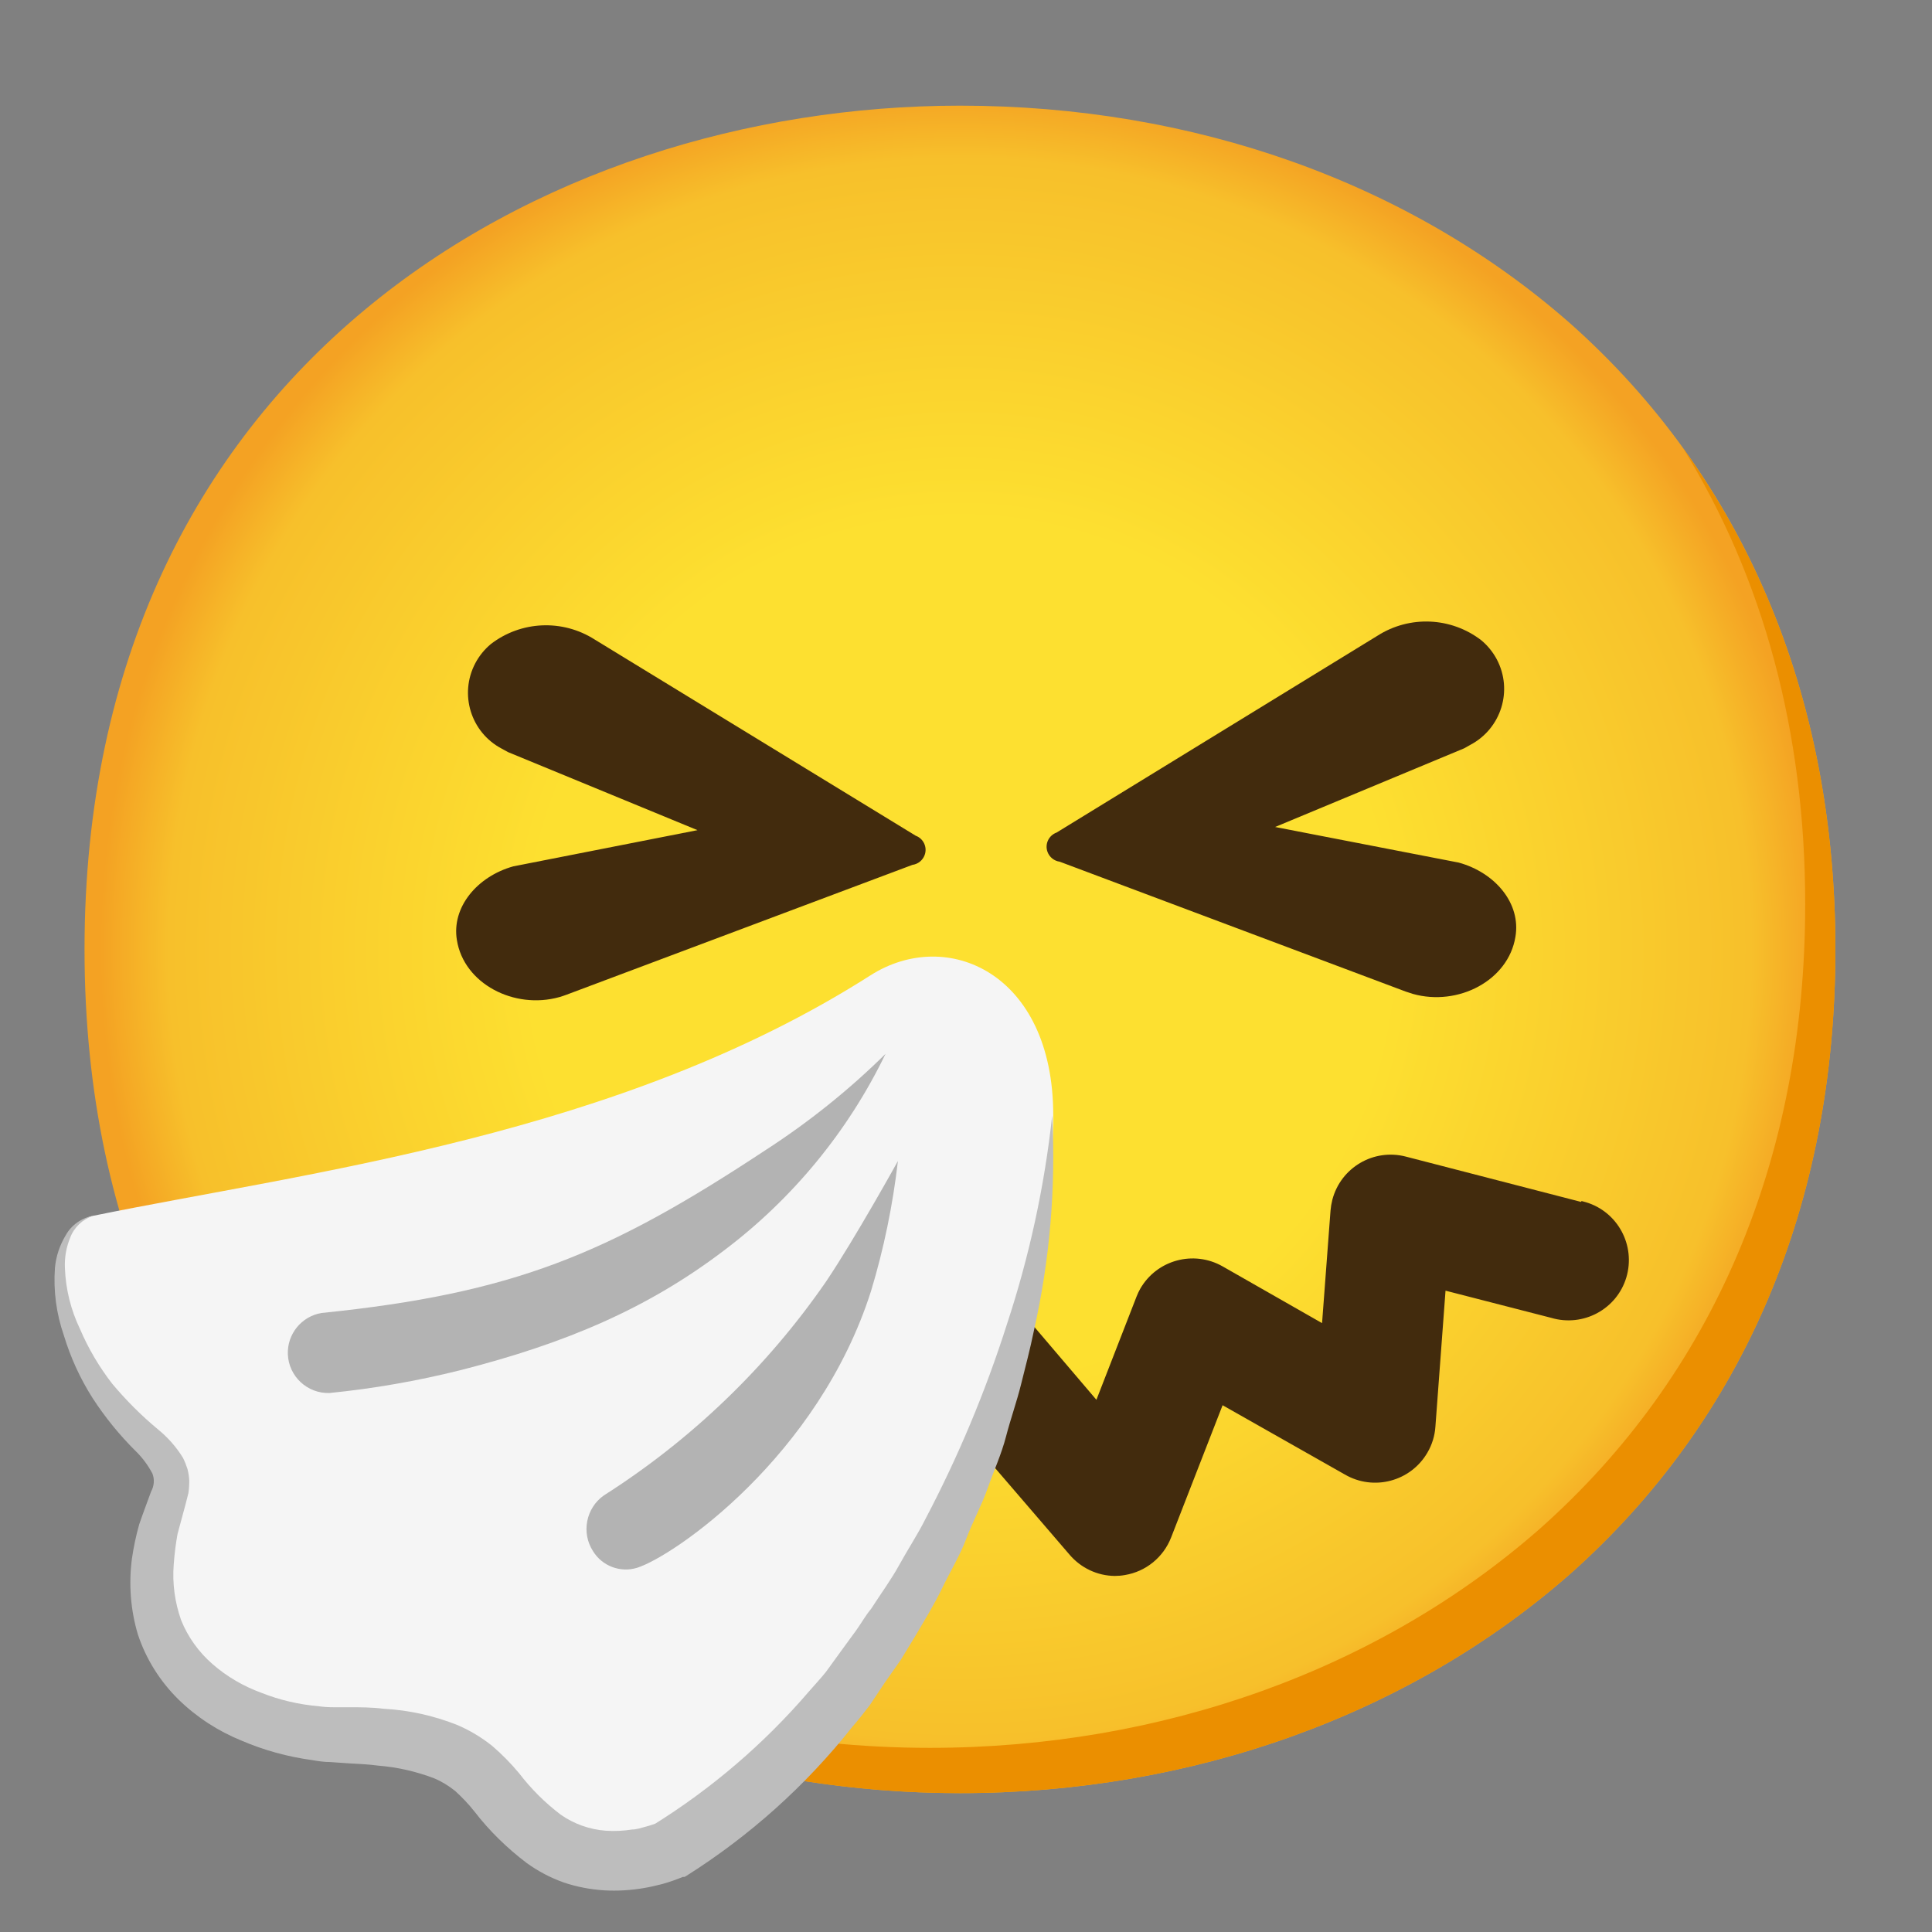
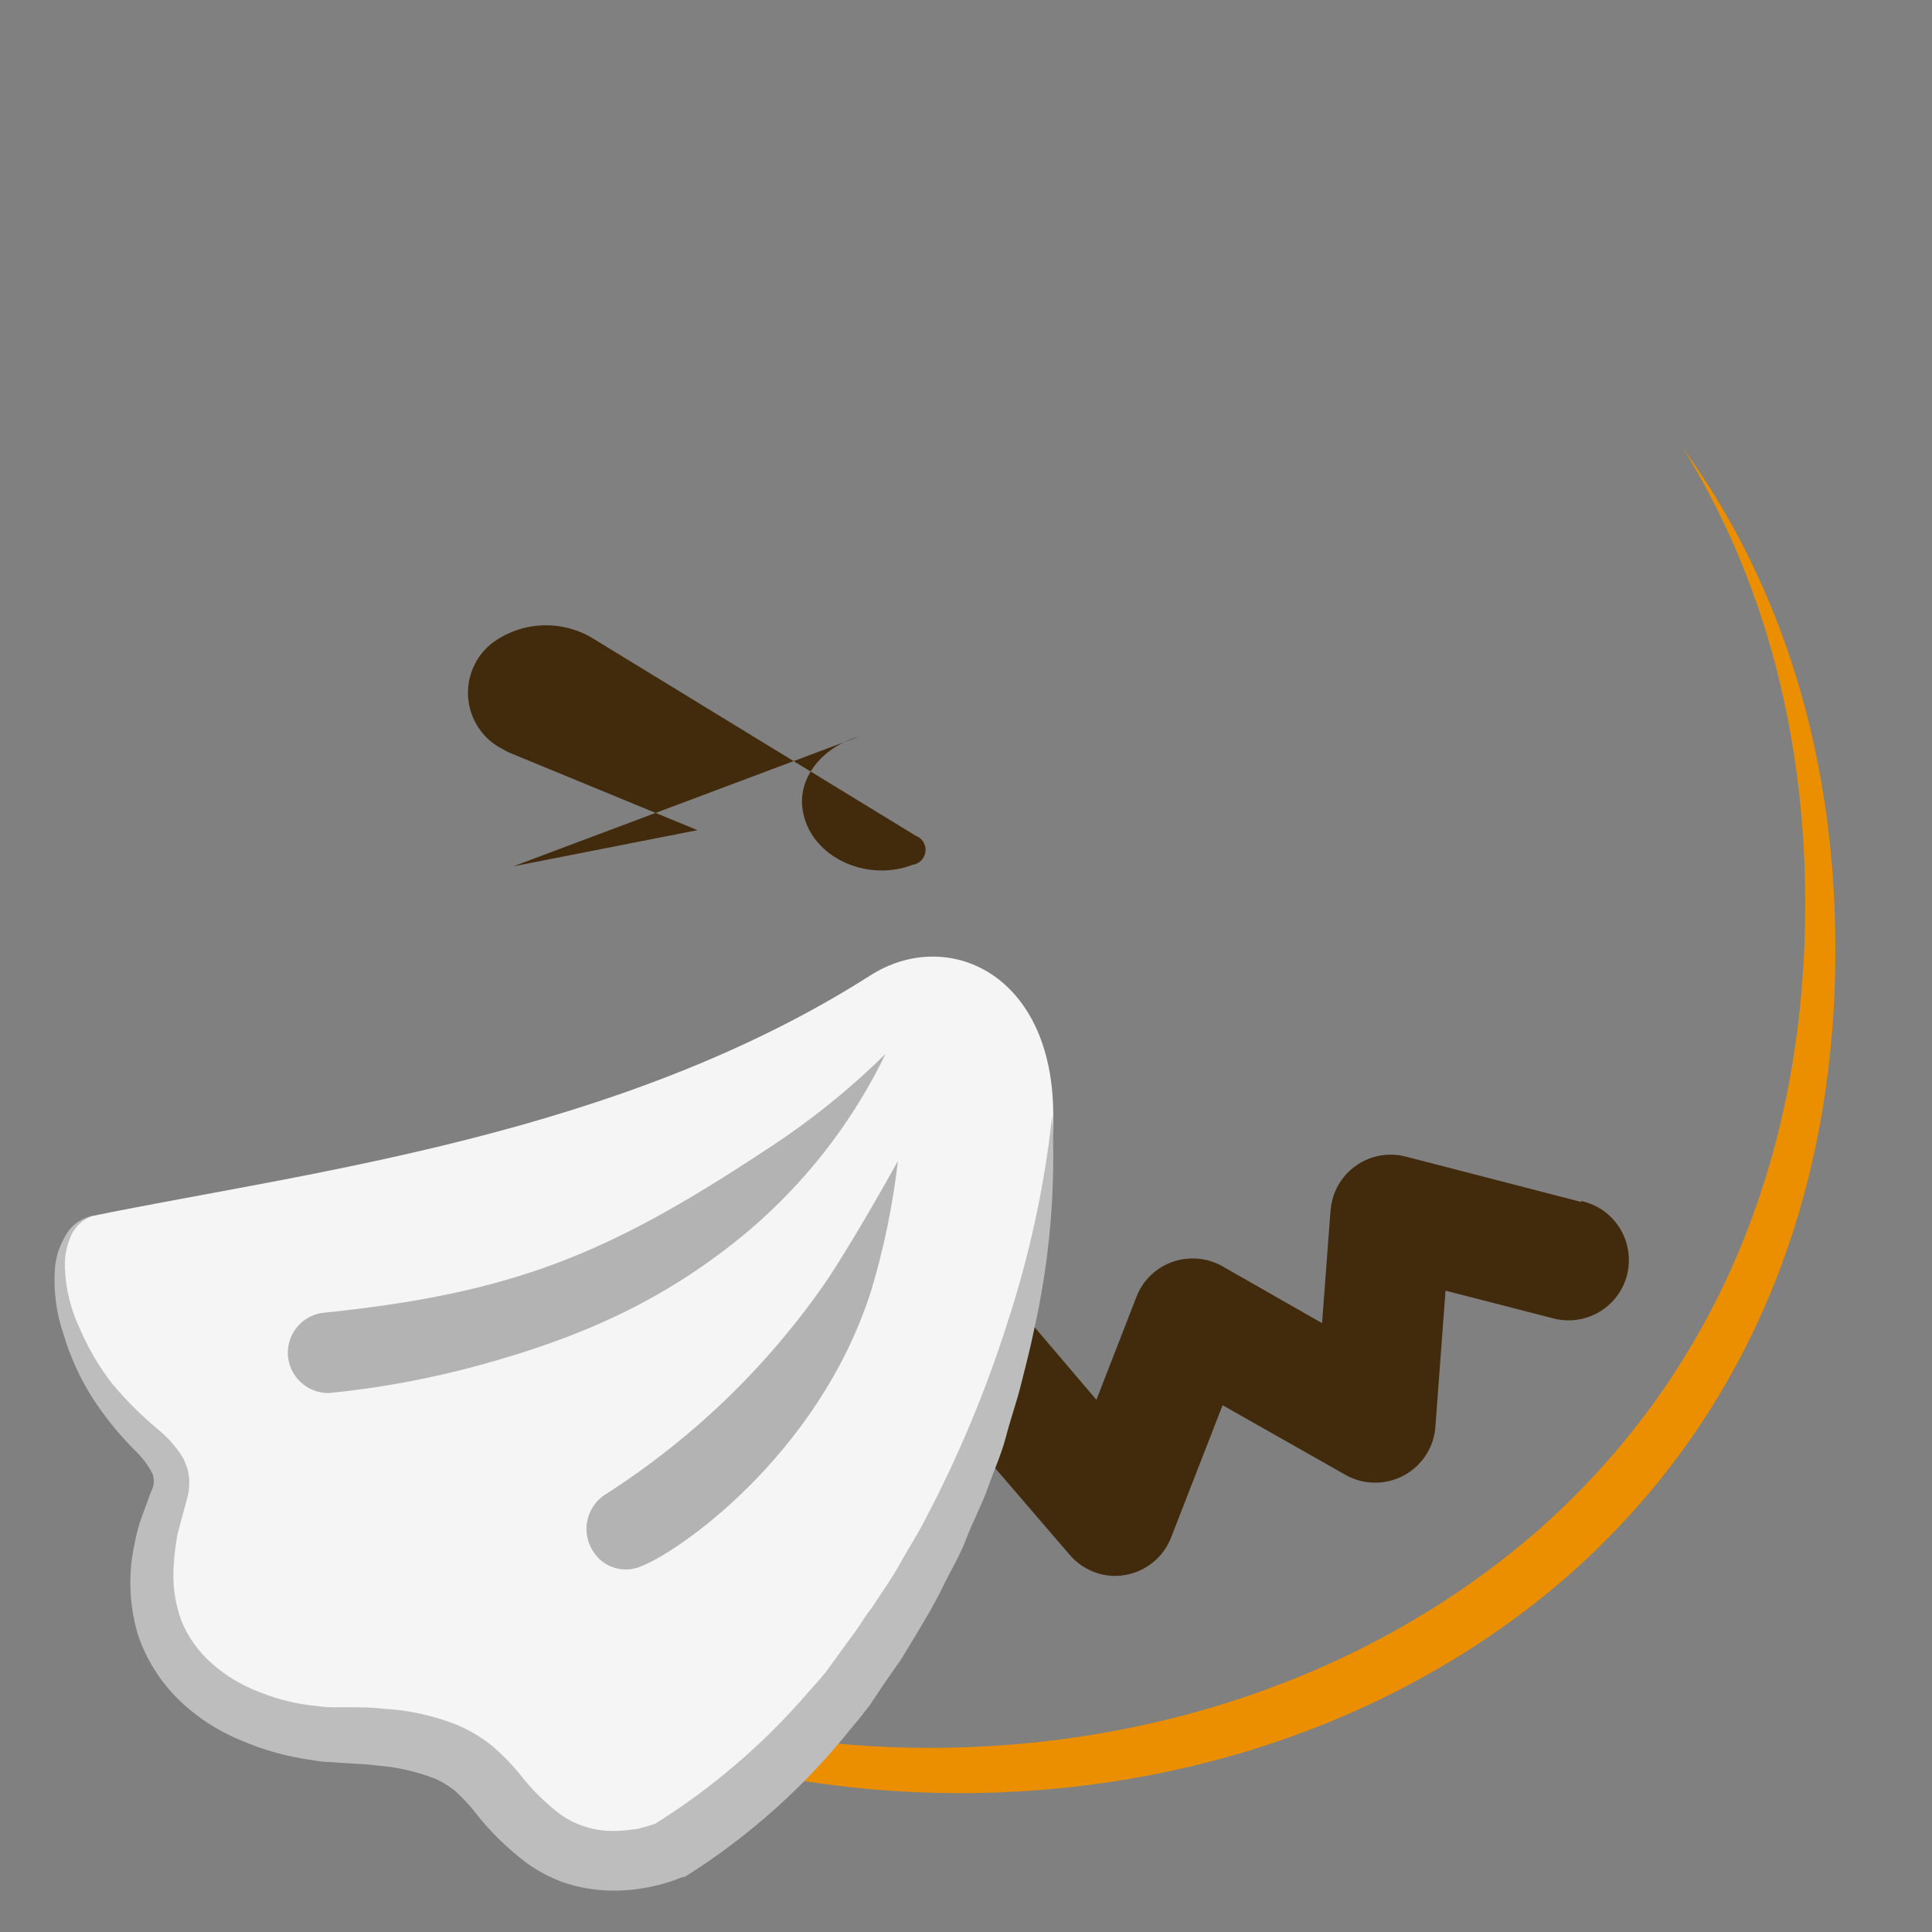
<svg xmlns="http://www.w3.org/2000/svg" enable-background="new 0 0 128 128" viewBox="0 0 128 128">
  <rect x="0" y="0" width="128" height="128" fill="#808080" stroke="none" />
  <radialGradient id="a" cx="63.6" cy="2288.9" r="56.96" gradientTransform="translate(0 -2226)" gradientUnits="userSpaceOnUse">
    <stop stop-color="#FDE030" offset=".5" />
    <stop stop-color="#F7C02B" offset=".92" />
    <stop stop-color="#F4A223" offset="1" />
  </radialGradient>
-   <path d="m63.6 118.8c-27.9 0-58-17.5-58-55.9s30.1-55.9 58-55.9c15.5 0 29.8 5.1 40.4 14.4 11.5 10.2 17.6 24.6 17.6 41.5s-6.1 31.2-17.6 41.4c-10.6 9.3-25 14.5-40.4 14.5z" fill="url(#a)" />
  <path d="m111.49 29.67c5.33 8.6 8.11 18.84 8.11 30.23 0 16.9-6.1 31.2-17.6 41.4-10.6 9.3-25 14.5-40.4 14.5-18.06 0-37-7.35-48.18-22.94 10.76 17.66 31 25.94 50.18 25.94 15.4 0 29.8-5.2 40.4-14.5 11.5-10.2 17.6-24.5 17.6-41.4 0-12.74-3.47-24.06-10.11-33.23z" fill="#EB8F00" />
  <path d="m104.75 79.63-11.6-3c-2.14-0.56-4.32 0.72-4.88 2.86-0.06 0.24-0.1 0.48-0.12 0.72l-0.56 7.45-6.59-3.76c-1.92-1.09-4.36-0.43-5.46 1.49-0.09 0.16-0.17 0.33-0.24 0.51l-2.66 6.84-5.22-6.13c-0.78-0.92-1.93-1.43-3.13-1.41h-0.55c-1.2-0.02-2.35 0.49-3.13 1.41l-5.22 6.13-2.69-6.82c-0.81-2.05-3.14-3.06-5.19-2.24-0.17 0.07-0.34 0.15-0.51 0.24l-6.63 3.76-0.56-7.45c-0.16-2.2-2.08-3.86-4.28-3.7-0.24 0.02-0.48 0.06-0.72 0.12l-11.6 3c-2.16 0.47-3.53 2.6-3.06 4.76s2.6 3.53 4.76 3.06c0.1-0.02 0.2-0.05 0.29-0.08l7-1.8 0.67 9c0.15 2.2 2.06 3.87 4.27 3.71 0.61-0.04 1.2-0.22 1.73-0.53l8.1-4.59 3.41 8.76c0.51 1.31 1.67 2.26 3.06 2.49 0.22 0.04 0.45 0.06 0.67 0.06 1.16-0.01 2.25-0.53 3-1.41l7.08-8.28 0.3 0.79 6.37 7.41c0.75 0.88 1.84 1.4 3 1.41 0.22 0 0.45-0.02 0.67-0.06 1.39-0.23 2.55-1.18 3.06-2.49l3.41-8.76 8.1 4.59c1.91 1.11 4.36 0.46 5.47-1.45 0.31-0.53 0.49-1.12 0.53-1.73l0.67-9 7 1.8c2.12 0.63 4.35-0.57 4.98-2.68 0.63-2.12-0.57-4.35-2.68-4.98-0.1-0.03-0.2-0.05-0.29-0.08l-0.03 0.06z" fill="#422B0D" />
  <g fill="#422B0D">
-     <path d="m34 57.4 12.21-2.4-12.55-5.17-0.42-0.23c-2.05-1.08-2.83-3.61-1.75-5.66 0.26-0.49 0.61-0.92 1.03-1.27 2-1.54 4.75-1.66 6.88-0.3l21.27 13c0.52 0.19 0.78 0.77 0.59 1.28-0.13 0.35-0.44 0.6-0.81 0.65l-22.91 8.6c-0.15 0.06-0.32 0.11-0.48 0.16-3 0.84-6.33-0.89-6.79-3.78-0.36-2.17 1.34-4.21 3.73-4.88z" />
-     <path d="m96.65 57.15-12.17-2.36 12.52-5.21 0.41-0.23c2.05-1.08 2.84-3.61 1.76-5.66-0.26-0.49-0.61-0.92-1.03-1.27-2-1.54-4.75-1.66-6.88-0.3l-21.26 13.04c-0.52 0.19-0.79 0.76-0.6 1.28 0.13 0.35 0.44 0.6 0.81 0.65l22.91 8.6 0.49 0.16c3 0.84 6.32-0.89 6.79-3.78 0.38-2.21-1.33-4.25-3.75-4.92z" />
+     <path d="m34 57.4 12.21-2.4-12.55-5.17-0.42-0.23c-2.05-1.08-2.83-3.61-1.75-5.66 0.26-0.49 0.61-0.92 1.03-1.27 2-1.54 4.75-1.66 6.88-0.3l21.27 13c0.52 0.19 0.78 0.77 0.59 1.28-0.13 0.35-0.44 0.6-0.81 0.65c-0.15 0.06-0.32 0.11-0.48 0.16-3 0.84-6.33-0.89-6.79-3.78-0.36-2.17 1.34-4.21 3.73-4.88z" />
  </g>
  <path d="m57.67 64.62c-16.67 10.63-37.24 13.02-51.5 15.93-1.88 0.38-3 3.12-1.56 7.26 2.73 7.9 7.93 7.77 6.53 11.44-4.14 10.87 4.3 15.55 11.59 15.68 9.86 0.19 8.91 3.48 13 6.69 3.91 3.06 8.66 0.94 8.66 0.94 18.33-11.11 25.4-36.44 25.39-48.7-0.01-9.41-7.05-12.47-12.11-9.24z" fill="#F5F5F5" />
  <path d="m6.17 80.55c-0.7 0.23-1.26 0.76-1.52 1.45-0.26 0.63-0.38 1.32-0.35 2 0.05 1.4 0.39 2.78 1 4.05 0.55 1.29 1.27 2.51 2.13 3.62 0.91 1.09 1.91 2.09 3 3 0.67 0.54 1.24 1.18 1.69 1.91 0.12 0.24 0.22 0.49 0.3 0.74 0.07 0.27 0.11 0.54 0.12 0.82 0 0.26-0.02 0.53-0.06 0.79l-0.18 0.71-0.54 2c-0.12 0.66-0.2 1.33-0.25 2-0.1 1.25 0.07 2.51 0.49 3.7 0.45 1.12 1.17 2.12 2.08 2.91 0.95 0.83 2.05 1.47 3.23 1.9 1.21 0.48 2.49 0.78 3.79 0.89 0.33 0.05 0.67 0.07 1 0.07h1c0.77 0 1.53 0 2.32 0.1 1.66 0.09 3.29 0.45 4.84 1.06 0.85 0.36 1.64 0.83 2.36 1.41 0.64 0.55 1.23 1.15 1.77 1.8 0.79 1.03 1.71 1.95 2.75 2.74 0.88 0.62 1.92 0.99 3 1.07 0.58 0.04 1.16 0.01 1.74-0.08 0.29 0 0.59-0.11 0.87-0.18s0.61-0.19 0.76-0.24l-0.22 0.11c3.86-2.4 7.34-5.38 10.3-8.83 0.38-0.44 0.77-0.85 1.13-1.3l1-1.38 1-1.37c0.34-0.47 0.63-1 1-1.44 0.64-1 1.31-1.9 1.87-2.92s1.21-2 1.71-3c2.18-4.14 3.99-8.46 5.41-12.92 1.48-4.49 2.49-9.13 3-13.83 0.25 4.8-0.16 9.6-1.22 14.29-0.24 1.18-0.55 2.34-0.84 3.51s-0.7 2.31-1 3.47-0.81 2.27-1.21 3.41-1 2.23-1.42 3.35-1.07 2.18-1.6 3.28-1.17 2.13-1.79 3.19c-0.31 0.52-0.62 1-0.95 1.56l-1.06 1.51-1 1.5c-0.37 0.49-0.78 1-1.16 1.44-3.08 3.89-6.8 7.22-11 9.87l-0.11 0.06h-0.11c-0.43 0.18-0.87 0.33-1.32 0.46-0.42 0.11-0.84 0.21-1.27 0.28-0.87 0.15-1.75 0.2-2.63 0.15-0.91-0.06-1.81-0.23-2.67-0.52-0.87-0.31-1.69-0.74-2.44-1.28-1.31-0.99-2.49-2.14-3.49-3.44-0.38-0.48-0.81-0.93-1.26-1.34-0.42-0.34-0.89-0.63-1.39-0.84-1.18-0.45-2.43-0.74-3.69-0.84-0.66-0.09-1.36-0.12-2.06-0.16l-1.15-0.08c-0.4 0-0.8-0.06-1.2-0.13-1.61-0.22-3.18-0.65-4.67-1.29-1.55-0.63-2.97-1.55-4.17-2.72-1.23-1.21-2.16-2.69-2.7-4.33-0.48-1.62-0.61-3.32-0.39-5 0.11-0.77 0.27-1.52 0.48-2.27 0.25-0.73 0.54-1.49 0.79-2.18 0.2-0.36 0.24-0.8 0.09-1.19-0.29-0.55-0.66-1.05-1.1-1.48-1.08-1.07-2.04-2.25-2.87-3.53-0.82-1.29-1.46-2.69-1.9-4.15-0.5-1.44-0.7-2.96-0.59-4.47 0.07-0.77 0.32-1.51 0.72-2.17 0.38-0.68 1.05-1.14 1.81-1.28z" fill="#BDBDBD" />
  <path d="m30.5 90.78c-2.85 0.71-5.75 1.22-8.67 1.51-1.47 0.05-2.71-1.11-2.76-2.58-0.04-1.33 0.9-2.49 2.22-2.72 12.76-1.3 19-3.91 29.38-10.76 2.88-1.86 5.56-4 8-6.41-2.49 5.15-6.18 9.63-10.76 13.07-5.03 3.81-10.43 6.11-17.41 7.89z" fill="#B3B3B3" />
  <path d="m42.21 103.87c-1.11 0.34-2.31-0.11-2.92-1.1-0.79-1.22-0.47-2.85 0.71-3.69 5.8-3.69 10.81-8.5 14.72-14.16 1.92-2.85 4.77-8 4.77-8-0.34 2.92-0.93 5.8-1.78 8.61-3.49 10.97-13.04 17.56-15.5 18.34z" fill="#B3B3B3" />
</svg>